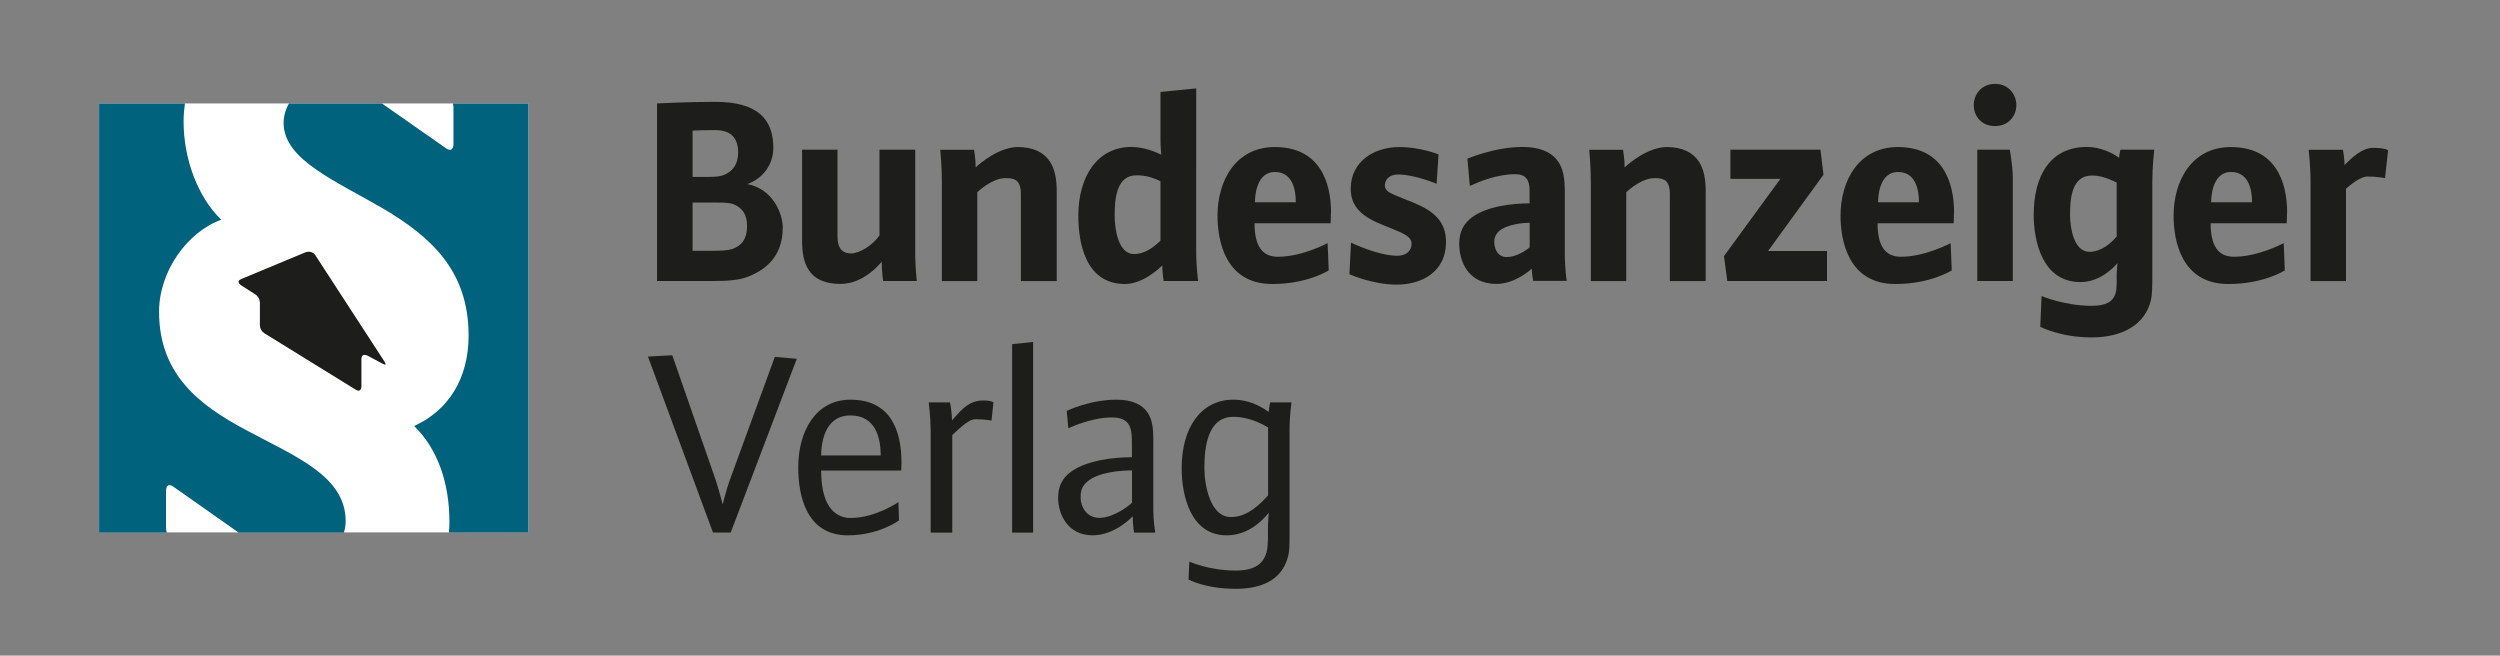
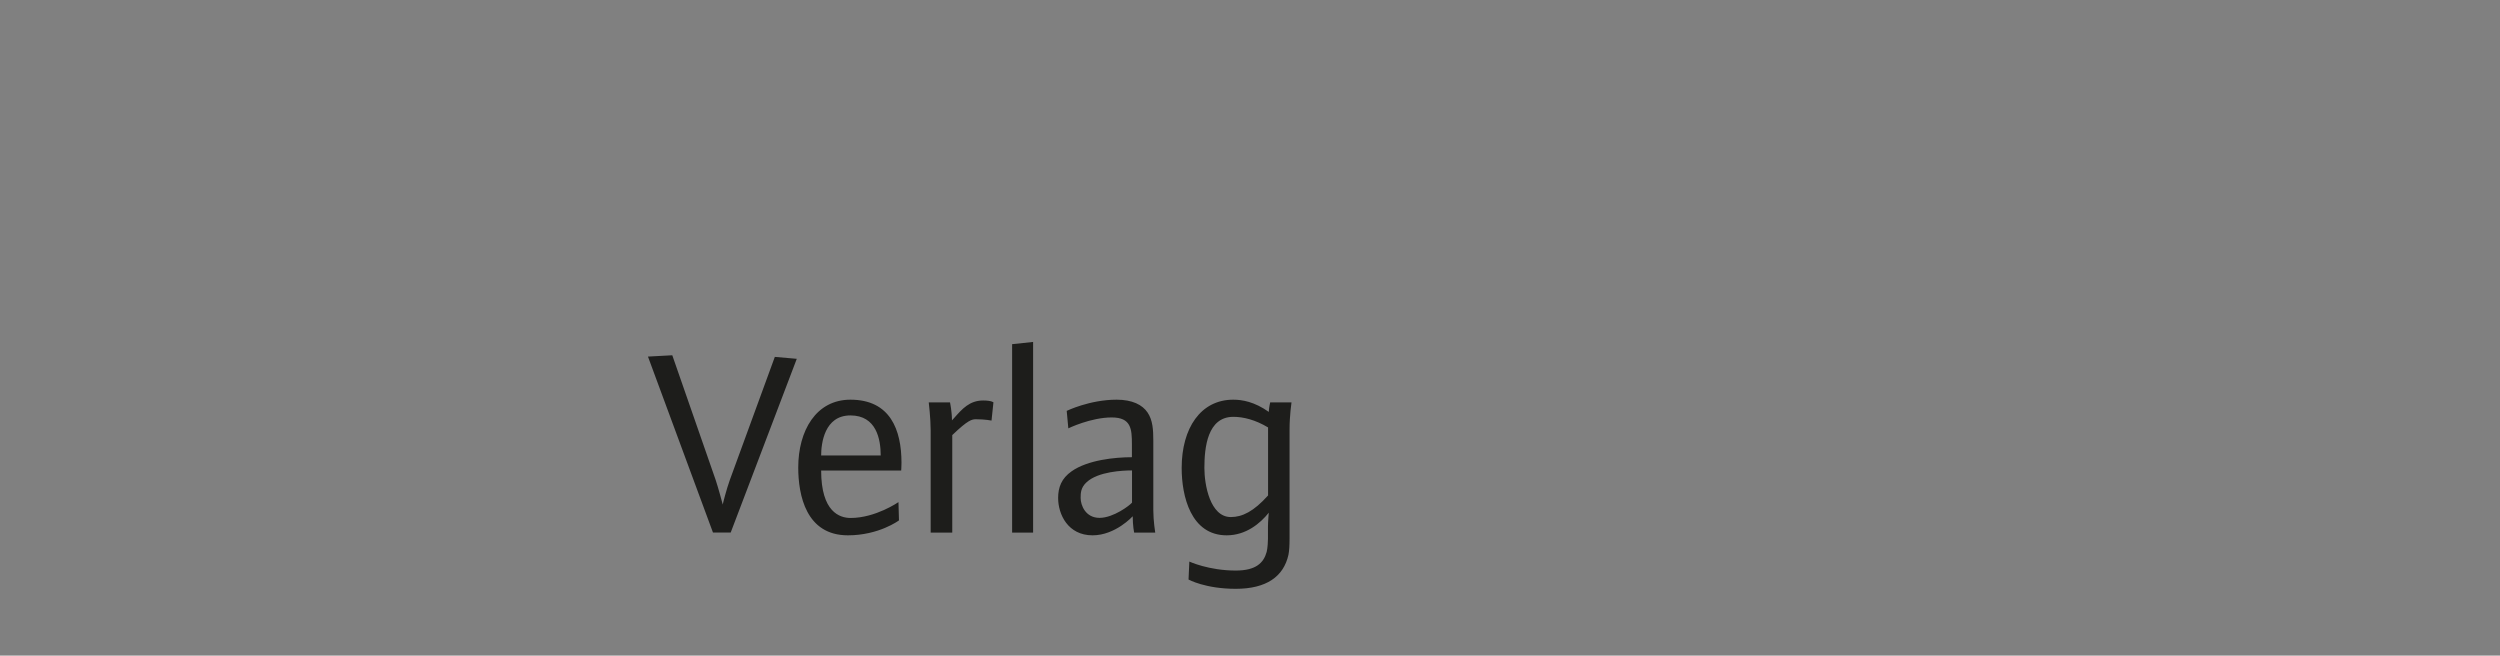
<svg xmlns="http://www.w3.org/2000/svg" id="Ebene_1" data-name="Ebene 1" viewBox="0 0 247.7 64.96">
  <rect x="0" y="0" width="247.7" height="64.96" fill="#808080" stroke="none" />
  <defs>
    <style>
      .cls-1 {
        fill: #1d1d1b;
      }

      .cls-2 {
        fill: #fff;
      }

      .cls-3 {
        fill: #00627d;
      }
    </style>
  </defs>
  <path class="cls-1" d="M78.93,35.55l-2.16-.19-4.46,12.2c-.32.89-.68,2.29-.7,2.43-.05-.19-.43-1.62-.7-2.43l-4.3-12.36-2.41.13,6.44,17.43h1.76l6.55-17.22h0ZM89.32,45.86c0-3.27-1.11-6.26-5.06-6.26-3.41,0-5.17,3.08-5.17,6.72,0,2.75.78,6.72,4.92,6.72,3.08,0,5.06-1.48,5.06-1.48l-.05-1.81s-2.27,1.57-4.74,1.57c-1.08,0-2.92-.59-2.92-4.7h7.93s.03-.4.03-.76h0ZM87.26,45.13h-5.9c0-1.19.32-3.97,2.9-3.97s3,2.37,3,3.97h0ZM98.44,39.87s-.19-.19-1.03-.19c-1.35,0-2.08.84-2.87,1.73l-.22.24c0-.86-.19-1.78-.19-1.78h-2.11s.19,1.57.19,2.78v10.12h2.14v-9.66c1.57-1.51,1.95-1.57,2.35-1.57.92,0,1.54.13,1.54.13l.19-1.81h0ZM102.36,52.77v-18.89l-2.08.22v18.67h2.08ZM114.46,52.77s-.19-1.16-.19-2.24v-6.88c0-1.03-.05-2.02-.57-2.78-.51-.76-1.51-1.27-3.06-1.27-2.68,0-4.95,1.11-4.95,1.11l.16,1.73s2.22-1.08,4.3-1.08c1.92,0,2,1.13,2,2.67v1.27c-1.68,0-4.38.27-5.98,1.4-1,.7-1.33,1.59-1.33,2.64,0,1.62.97,3.7,3.41,3.7,2.27,0,3.98-1.89,3.98-1.89,0,.94.14,1.62.14,1.62h2.08ZM112.16,49.8c-.22.27-1.84,1.51-3.22,1.51s-1.87-1.24-1.87-1.97c0-.46,0-1.03.6-1.57,1.14-1.05,3.57-1.16,4.49-1.16v3.18h0ZM127.96,39.87h-2.11s-.11.43-.14.94c-1.41-1-2.62-1.21-3.52-1.21-3.22,0-5.11,2.81-5.11,6.77,0,2.81.92,6.67,4.46,6.67,1.92,0,3.33-1.19,4.17-2.24,0,0-.08.89-.08,1.4v1.19c0,.22-.03.92-.13,1.3-.3,1.08-1.06,1.84-3.06,1.84-2.68,0-4.6-.89-4.6-.89l-.08,1.78s1.65.92,4.68.92,4.74-1.21,5.22-3.37c.08-.4.11-.92.11-1.65v-10.79c0-1.35.19-2.64.19-2.64h0ZM125.63,49.1c-1.41,1.57-2.54,2.13-3.68,2.13-2.06,0-2.62-3.21-2.62-4.86,0-2.02.3-5.07,2.87-5.07,1,0,2.19.3,3.44,1.05v6.75h0Z" />
-   <path class="cls-1" d="M77.56,22.61c0-1.54-1.05-3.91-3.51-4.37,1.54-.57,2.57-1.92,2.57-3.59,0-2.86-1.57-4.56-5.76-4.56-2.78,0-5.76.16-5.76.16v17.59h5.59c1.22,0,2.43-.05,3.35-.4,1.68-.62,3.51-1.94,3.51-4.83h0ZM73.13,15.19c0,1.16-.65,1.92-1.59,2.21-.46.13-1.05.13-1.62.13h-1.3v-4.59c.54-.03,1.24-.05,2.22-.05,1.78,0,2.3.97,2.3,2.29h0ZM74.02,22.39c0,1.3-.54,1.94-1.43,2.27-.49.16-1.14.19-2.11.19h-1.86v-4.78h2.51c.68,0,1.11.03,1.46.13.86.32,1.43.94,1.43,2.19h0ZM90.84,27.84s-.16-1.32-.16-2.62v-10.39h-3.54v8.5c-.73,1.03-2.03,1.78-2.81,1.78-.7,0-1.35-.32-1.35-1.67v-8.61h-3.51v8.93c0,1.19.14,2.24.68,3.02.54.84,1.54,1.35,3.13,1.35,2.41,0,4.08-2.21,4.08-2.21,0,1,.14,1.92.14,1.92h3.35ZM104.7,27.84v-8.93c0-1.16-.19-2.16-.68-2.91-.59-.89-1.62-1.43-3.16-1.43-1.84,0-3.73,1.57-4.19,2.02,0-.81-.16-1.75-.16-1.75h-3.35s.16,1.57.16,3.21v9.8h3.51v-8.8c.51-.49,1.68-1.4,2.81-1.4.89,0,1.51.16,1.51,1.62v8.58h3.54ZM118.71,27.84s-.19-1.46-.19-2.73V8.76l-3.54.35v4.75c0,.65.08,1.48.08,1.48-.38-.22-1.68-.78-2.95-.78-3.4,0-5.27,2.94-5.27,6.83,0,2.54.65,6.75,4.62,6.75,1.78,0,3.43-1.57,3.7-1.84,0,.7.13,1.54.13,1.54h3.4ZM114.98,23.85c-1.16,1.13-2.03,1.32-2.62,1.32-1.59,0-1.92-2.54-1.92-3.78,0-1.57.13-4.02,2.16-4.02.86,0,1.57.19,2.38.59v5.88h0ZM131.88,21.07c0-3.08-1.16-6.5-5.57-6.5-3.89,0-5.68,3.35-5.68,6.8,0,2.46.76,6.77,5.43,6.77,3.51,0,5.59-1.35,5.59-1.35l-.11-2.7s-2.51,1.35-4.92,1.35c-1.54,0-2.32-1.03-2.32-3.32h7.54s.03-.81.03-1.05h0ZM128.39,20.04h-4.05c0-1.03.32-3,1.97-3,1.81,0,2.08,1.86,2.08,3h0ZM143.27,23.98c0-3.13-2.92-3.7-5.11-4.67-.49-.22-.95-.43-.95-.94,0-.46.32-1.08,1.32-1.08,1.65,0,3.81.92,3.81.92l.19-2.91s-1.78-.73-3.89-.73c-2.46,0-4.81,1.4-4.81,4.13,0,2.86,2.97,3.4,4.95,4.32.59.3,1.08.57,1.08,1.13,0,.73-.57,1.19-1.41,1.19-1.94,0-4.59-1.3-4.59-1.3l-.16,3.13s2.27,1.03,4.68,1.03c2.57,0,4.89-1.32,4.89-4.21h0ZM155.23,27.84s-.19-1.21-.19-2.7v-6.21c0-1.27-.16-2.35-.81-3.13-.65-.78-1.76-1.24-3.38-1.24-2.76,0-5.46,1.16-5.46,1.16l.24,2.7c.95-.43,2.7-1.16,4.51-1.16,1.05,0,1.41.59,1.41,1.59v1.3c-1.68,0-4.24.27-5.73,1.4-.81.62-1.24,1.43-1.24,2.59,0,1.67.81,3.99,3.7,3.99,1.89,0,3.49-1.51,3.49-1.51,0,.51.14,1.21.14,1.21h3.32ZM151.56,24.5c-.35.32-1.35.97-2.27.97s-1.24-.84-1.24-1.51c0-.38.13-.73.46-1.05.84-.73,2.54-.84,3.05-.84v2.43h0ZM169,27.84v-8.93c0-1.16-.19-2.16-.68-2.91-.6-.89-1.62-1.43-3.16-1.43-1.84,0-3.73,1.57-4.19,2.02,0-.81-.16-1.75-.16-1.75h-3.35s.16,1.57.16,3.21v9.8h3.51v-8.8c.51-.49,1.68-1.4,2.81-1.4.89,0,1.51.16,1.51,1.62v8.58h3.54ZM181.02,27.84v-2.97h-5.84l5.49-7.56-.3-2.48h-8.92v2.89h4.95l-5.59,7.66.33,2.46h9.89ZM193.61,21.07c0-3.08-1.16-6.5-5.57-6.5-3.89,0-5.68,3.35-5.68,6.8,0,2.46.76,6.77,5.43,6.77,3.51,0,5.59-1.35,5.59-1.35l-.11-2.7s-2.51,1.35-4.92,1.35c-1.54,0-2.32-1.03-2.32-3.32h7.54s.03-.81.03-1.05h0ZM190.13,20.04h-4.05c0-1.03.32-3,1.97-3,1.81,0,2.08,1.86,2.08,3h0ZM199.78,10.41c0-1.05-.78-2.1-2.11-2.1s-2.11,1.03-2.11,2.1.73,2.08,2.11,2.08,2.11-1.05,2.11-2.08h0ZM199.43,27.84v-10.23c0-1.11-.3-2.78-.3-2.78h-3.22v13.01h3.51ZM213.45,14.83h-3.35s-.11.32-.14.81c-.38-.3-1.65-1.08-3.19-1.08-3.62,0-5.27,2.83-5.27,6.72,0,2.54.81,6.67,4.65,6.67,1.97,0,3.43-1.59,3.65-1.89,0,0-.08.81-.08,1.19v.84c0,.3-.03.7-.11.97-.24.81-.92,1.24-2.38,1.24-2.68,0-4.95-.97-4.95-.97l-.13,3.05s2,1.05,5.08,1.05,5.32-1.27,5.89-3.72c.11-.46.13-1.43.13-2.1v-9.58c0-1.54.19-3.18.19-3.18h0ZM209.72,23.44c-1.05,1.21-2,1.51-2.7,1.51-1.57,0-1.92-2.43-1.92-3.67,0-1.54.14-3.89,2.16-3.89.73,0,1.51.22,2.46.7v5.34h0ZM226.61,21.07c0-3.08-1.16-6.5-5.57-6.5-3.89,0-5.68,3.35-5.68,6.8,0,2.46.76,6.77,5.43,6.77,3.51,0,5.59-1.35,5.59-1.35l-.11-2.7s-2.51,1.35-4.92,1.35c-1.54,0-2.32-1.03-2.32-3.32h7.54s.03-.81.03-1.05h0ZM223.13,20.04h-4.05c0-1.03.32-3,1.97-3,1.81,0,2.08,1.86,2.08,3h0ZM236.6,14.89s-.22-.24-1.51-.24c-1.03,0-2.05.97-2.6,1.51-.11.08-.19.22-.19.22,0-.62-.16-1.54-.16-1.54h-3.4s.19,1.57.19,3.21v9.8h3.51v-9.15c.87-.78,1.65-1.21,2.11-1.21.97,0,1.76.16,1.76.16l.3-2.75h0Z" />
-   <polygon class="cls-2" points="9.83 10.25 9.83 52.75 52.35 52.75 52.35 10.25 9.83 10.25 9.83 10.25" />
-   <path class="cls-3" d="M52.35,52.75V10.25h-7.47c.05.23.05.4.05.4v3.55c0,1.01-.68.53-.68.53l-6.41-4.48h-9.21c-.34.6-.53,1.25-.53,1.93,0,3.65,5.1,5.7,10.04,8.59,4.41,2.66,8.29,5.93,8.29,12.47,0,4.33-2.05,7.45-5.4,8.97,2.28,2.21,3.5,5.55,3.5,9.5,0,.35-.02.7-.05,1.05h7.86" />
-   <path class="cls-3" d="M18.34,10.25h-8.52v42.52h6.7c-.07-.28-.07-.51-.07-.51v-3.55c0-1.01.67-.53.67-.53l6.53,4.59h10.42c.11-.34.18-.72.18-1.12,0-4.49-4.94-6.39-9.89-9.05-4.56-2.43-8.6-5.47-8.6-11.71,0-4.03,2.81-7.91,6.16-9.12-2.36-2.28-3.73-6.08-3.73-9.73,0-.61.05-1.2.13-1.78h0Z" />
-   <path class="cls-1" d="M36.41,35.24s-.6-.32-.6.36v2.68s0,.68-.58.32l-9.02-5.57s-.46-.28-.46-.82v-2.22s0-.54-.45-.82l-1.42-.91s-.58-.37.06-.63l6.32-2.63s.63-.26,1,.31l6.85,10.54s.29.45-.18.2l-1.51-.81" />
</svg>